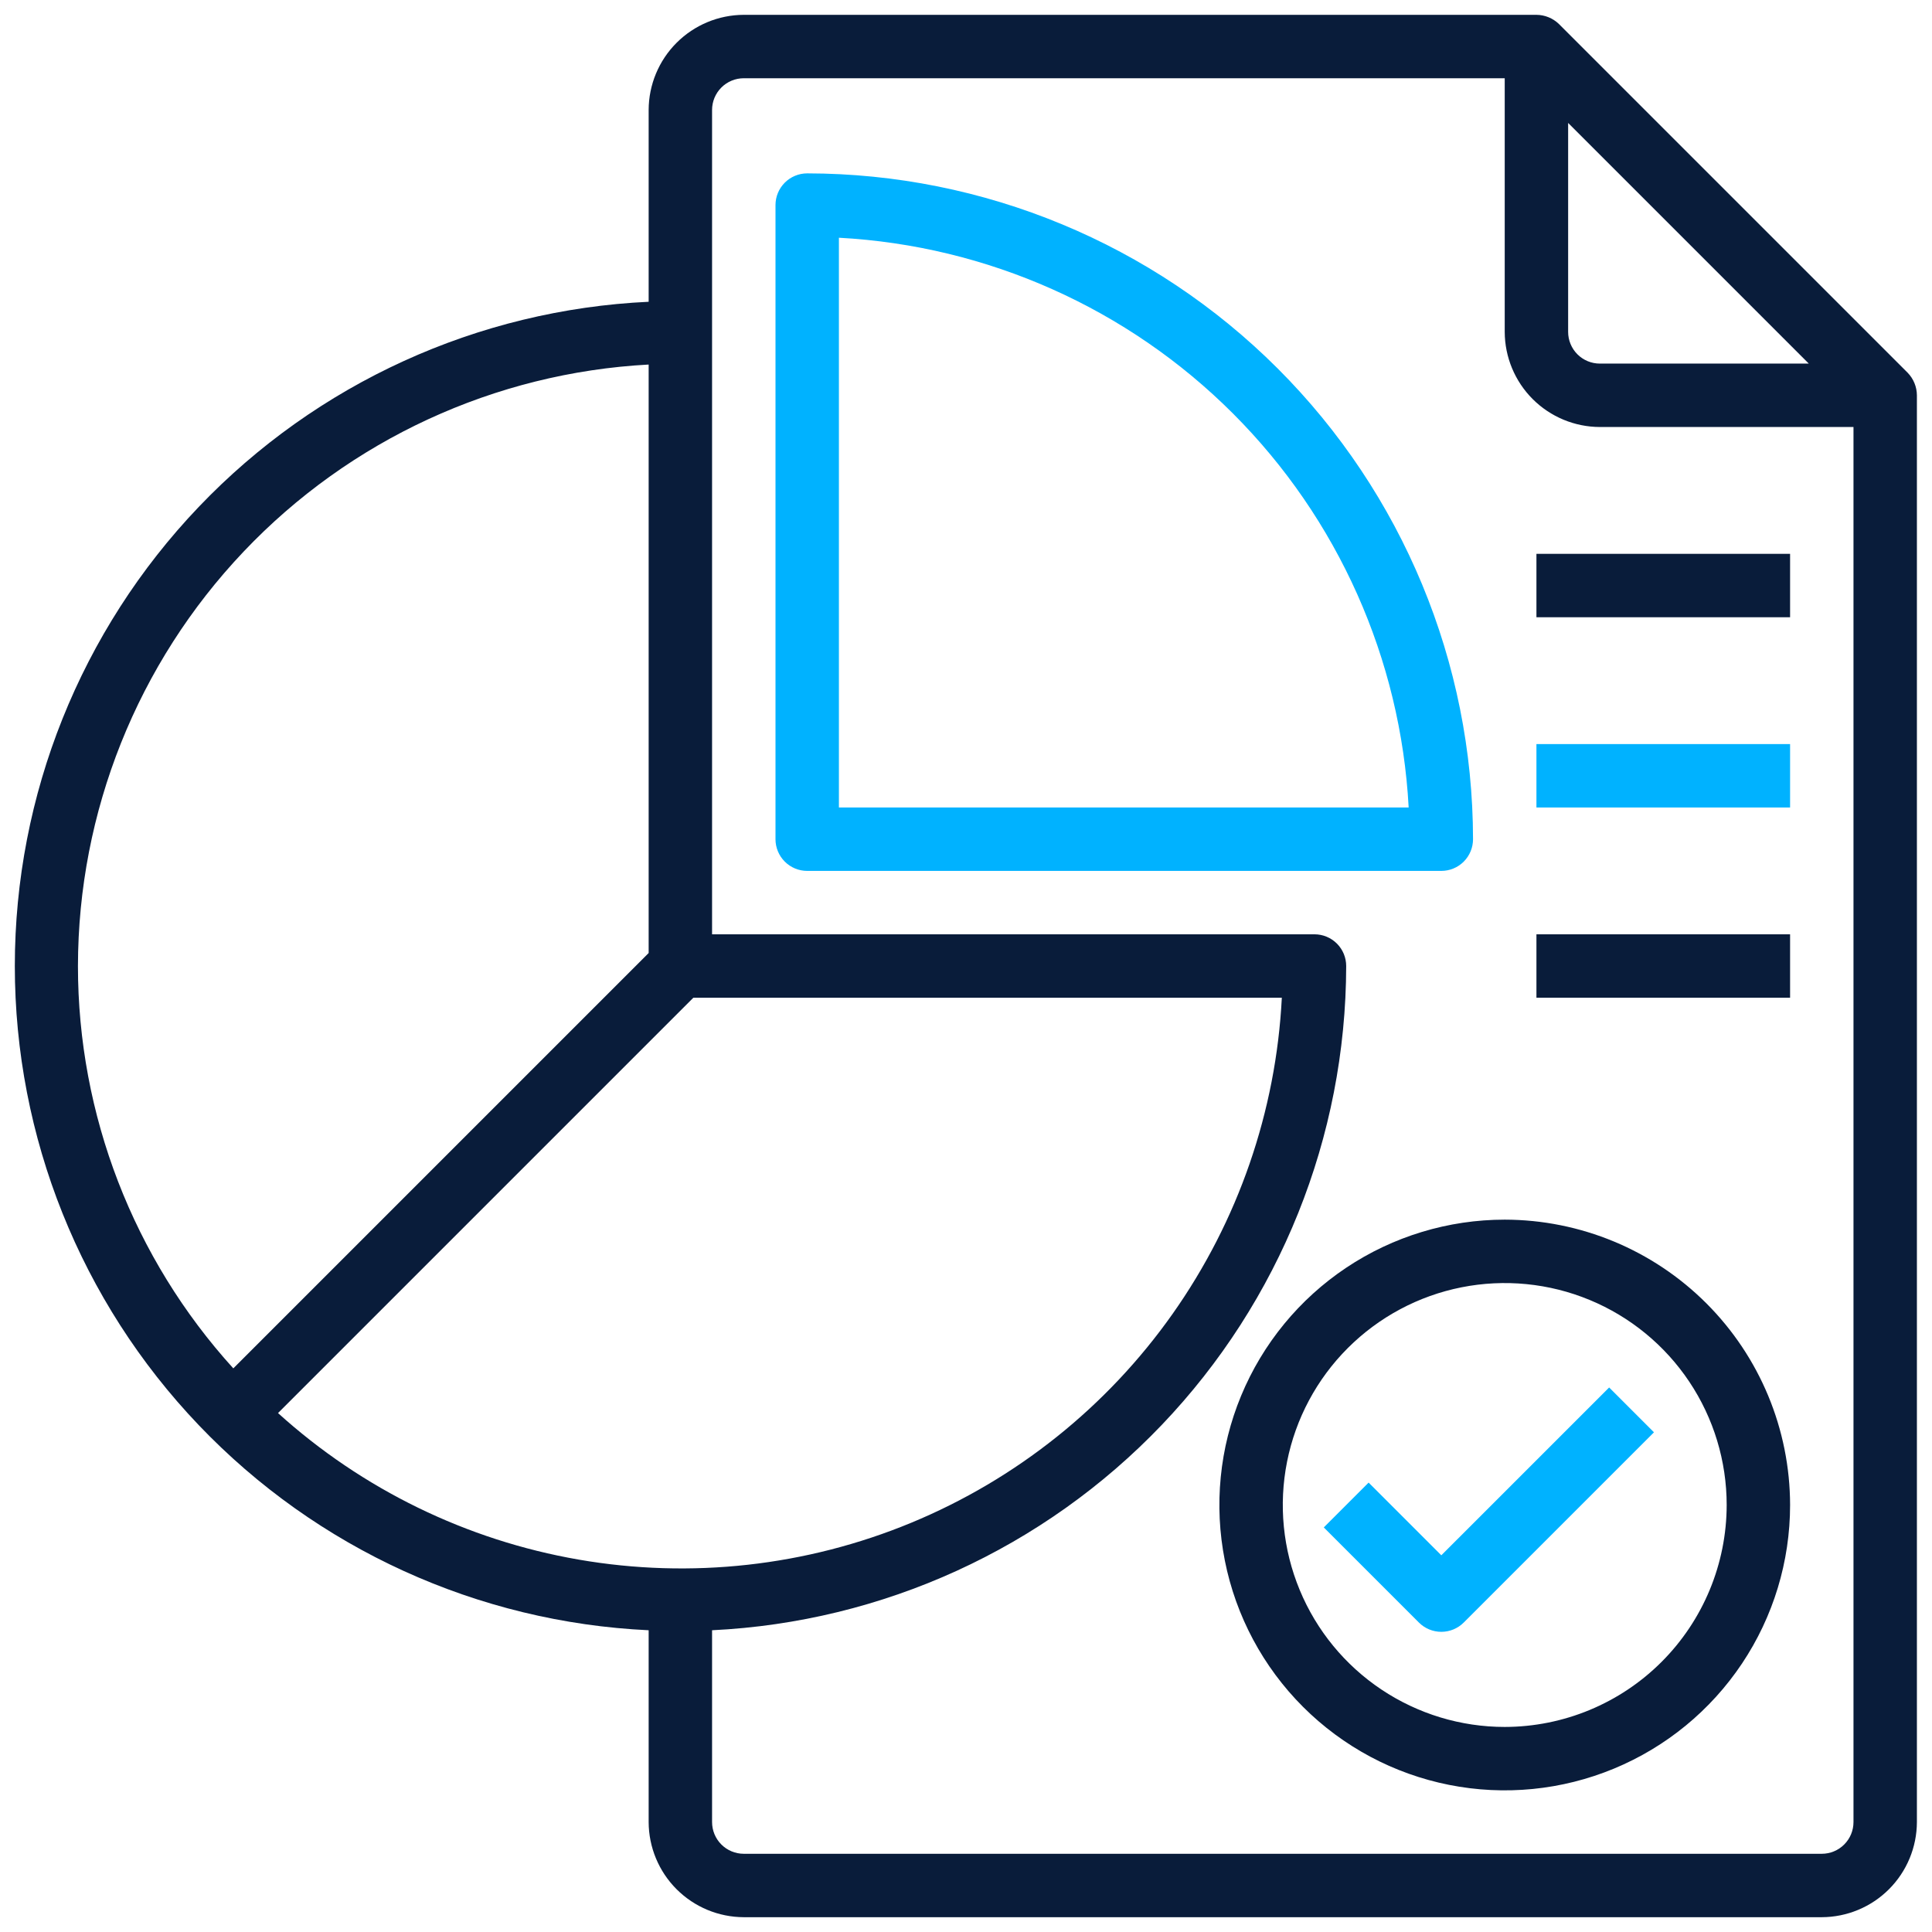
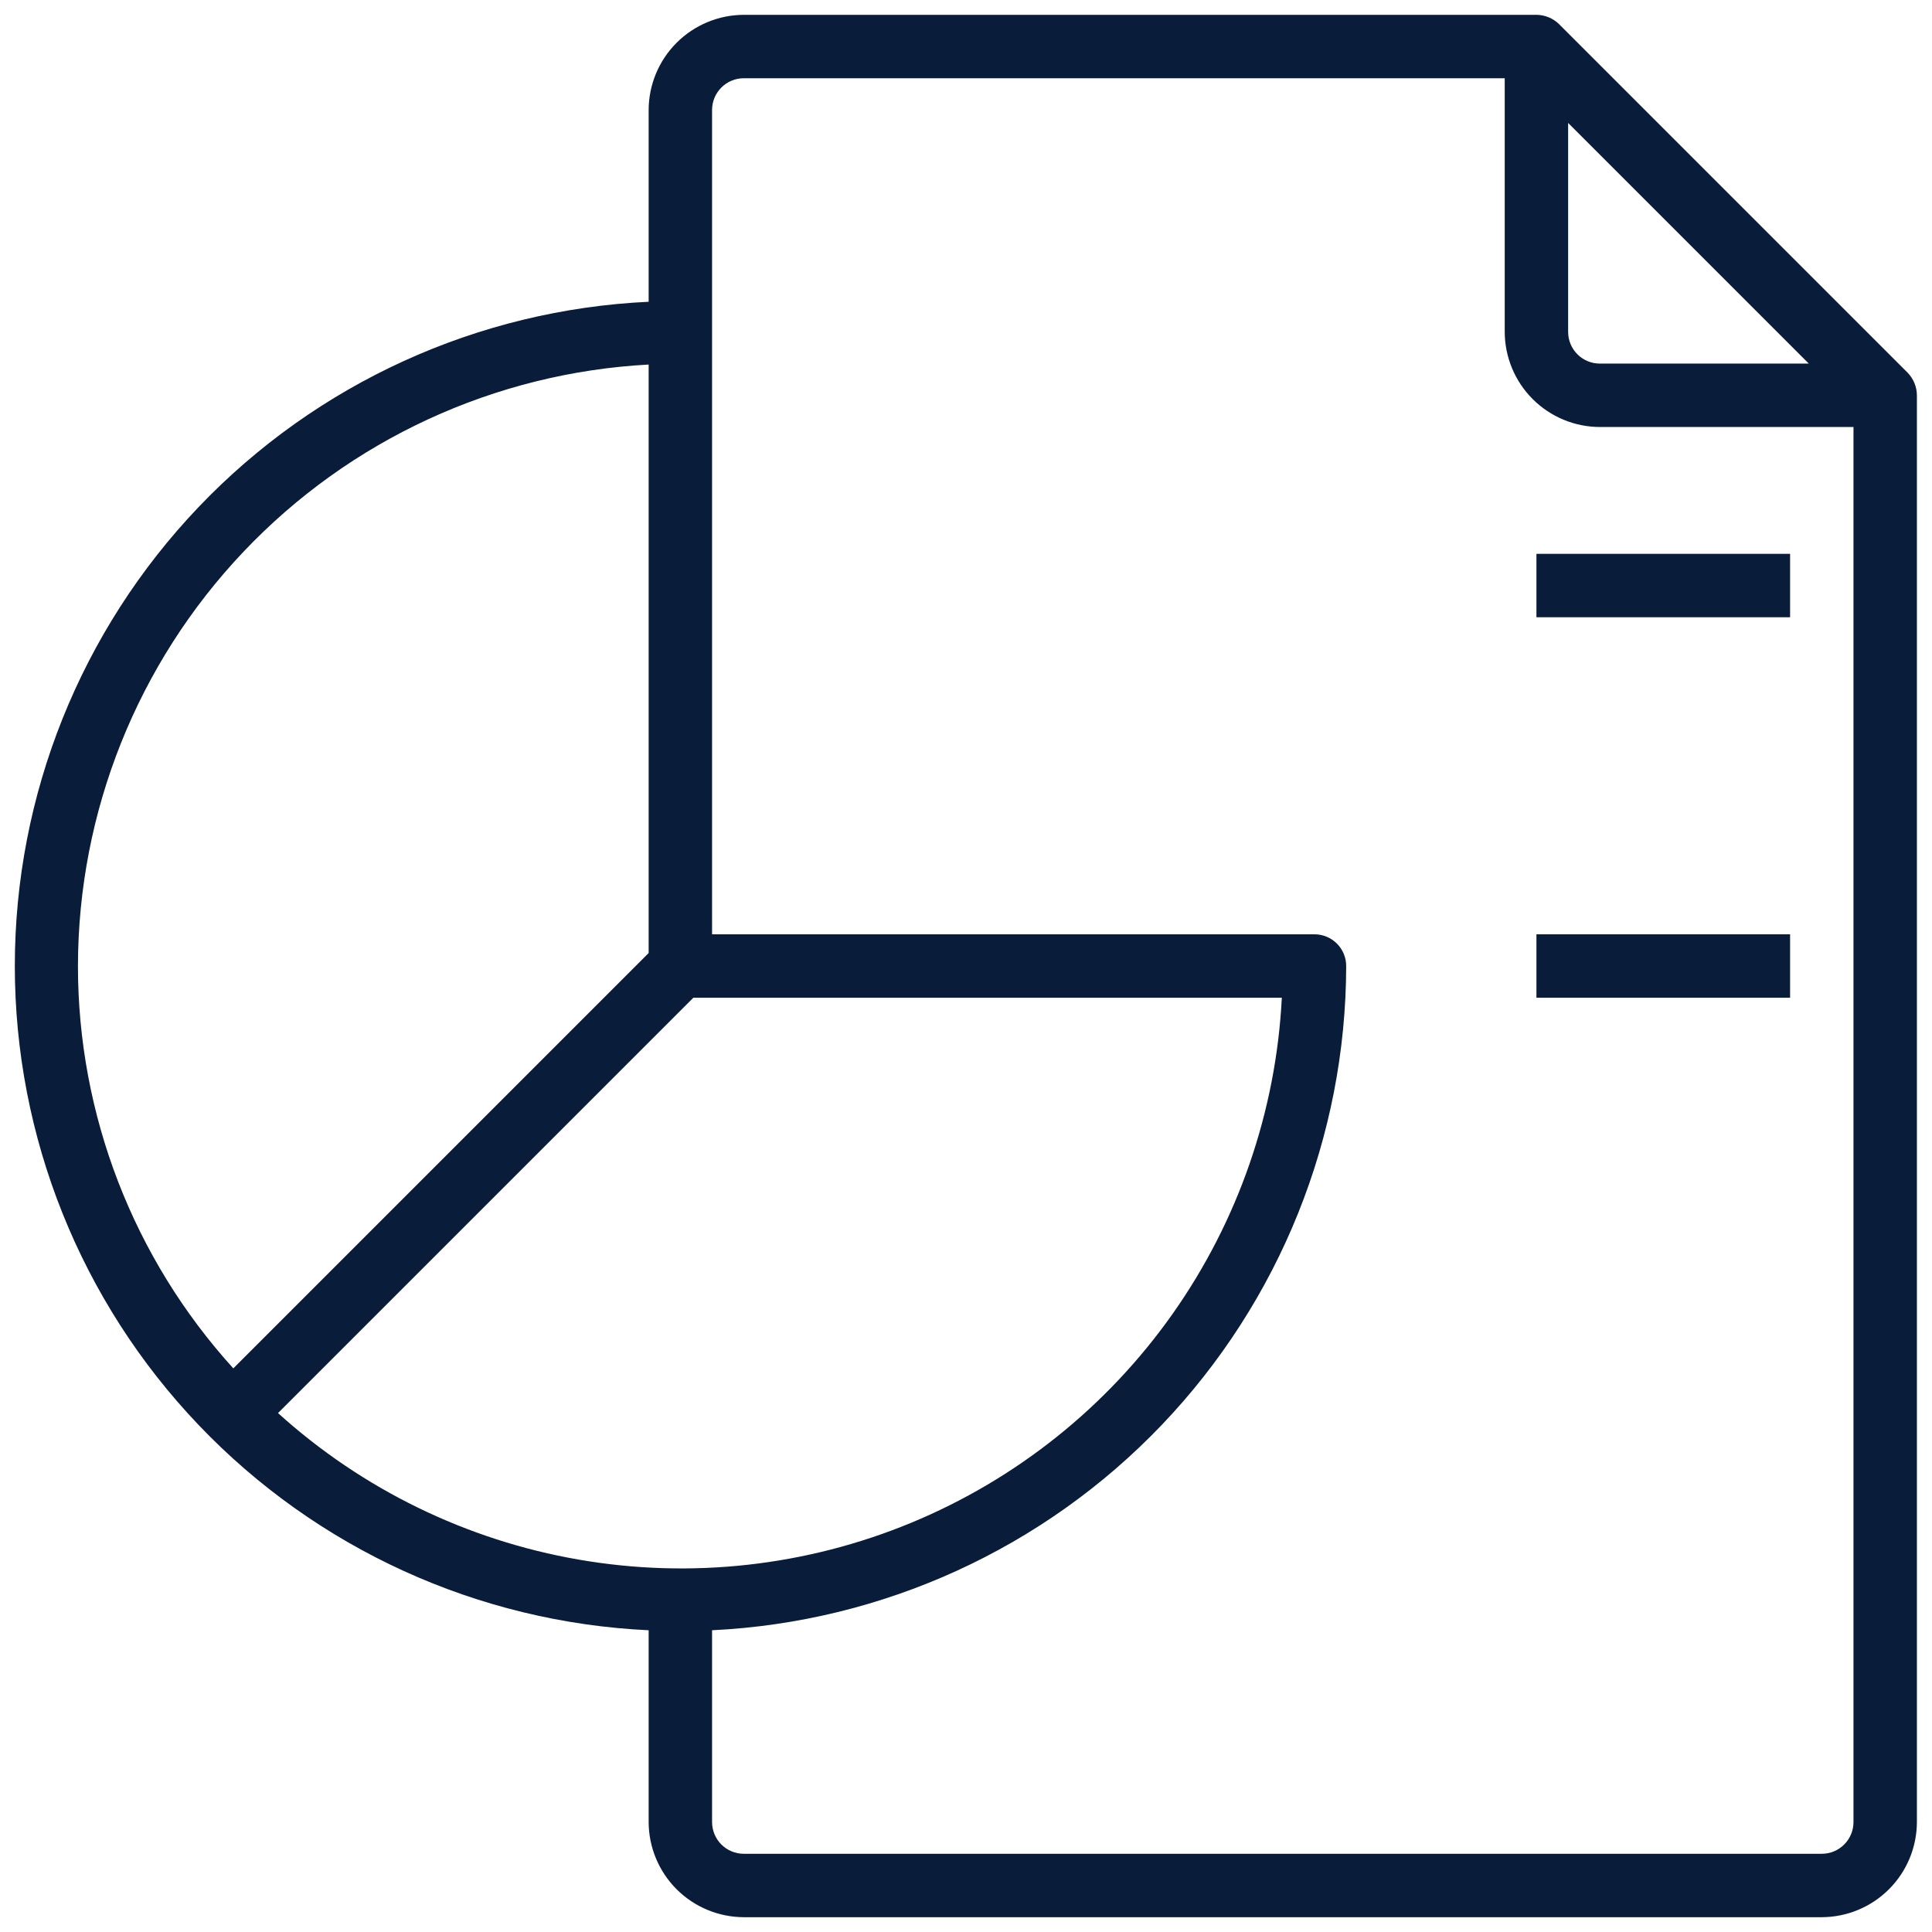
<svg xmlns="http://www.w3.org/2000/svg" width="512" height="512" viewBox="0 0 512 512" fill="none">
  <path d="M505.563 98.793L413.136 6.366C411.534 4.819 409.398 3.946 407.17 3.93H197.109C190.43 3.95 184.03 6.612 179.307 11.335C174.584 16.058 171.921 22.458 171.901 29.137V79.972C126.642 82.093 83.938 101.566 52.659 134.346C21.38 167.126 3.928 210.694 3.928 256.003C3.928 301.312 21.38 344.881 52.659 377.661C83.938 410.441 126.642 429.913 171.901 432.034V482.869C171.921 489.548 174.584 495.948 179.307 500.671C184.03 505.394 190.43 508.057 197.109 508.077H482.792C489.471 508.057 495.871 505.394 500.594 500.671C505.317 495.948 507.979 489.548 507.999 482.869V104.759C507.983 102.531 507.11 100.396 505.563 98.793ZM415.572 32.582L479.347 96.357H423.975C421.746 96.357 419.609 95.471 418.033 93.896C416.458 92.32 415.572 90.183 415.572 87.954V32.582ZM20.657 256.003C20.712 215.136 36.418 175.842 64.548 146.197C92.677 116.551 131.093 98.806 171.901 96.609V252.558L61.829 362.63C35.332 333.439 20.655 295.427 20.657 256.003ZM73.677 374.478L183.749 264.406H339.698C338.168 294.513 328.127 323.569 310.743 348.199C293.359 372.828 269.344 392.02 241.488 403.546C213.631 415.072 183.077 418.459 153.373 413.314C123.668 408.169 96.033 394.702 73.677 374.478ZM491.194 482.869C491.194 485.098 490.309 487.235 488.733 488.811C487.158 490.386 485.02 491.272 482.792 491.272H197.109C194.88 491.272 192.743 490.386 191.167 488.811C189.592 487.235 188.706 485.098 188.706 482.869V432.034C233.95 429.849 276.624 410.359 307.902 377.595C339.18 344.831 356.67 301.3 356.755 256.003C356.755 253.775 355.87 251.637 354.294 250.062C352.719 248.486 350.581 247.601 348.353 247.601H188.706V29.137C188.706 26.909 189.592 24.771 191.167 23.196C192.743 21.62 194.88 20.735 197.109 20.735H398.768V87.954C398.787 94.633 401.45 101.033 406.173 105.756C410.896 110.479 417.296 113.142 423.975 113.162H491.194V482.869Z" fill="#091C3A" />
-   <path d="M213.916 45.945C211.688 45.945 209.55 46.831 207.975 48.406C206.399 49.982 205.514 52.119 205.514 54.348V222.397C205.514 224.625 206.399 226.762 207.975 228.338C209.55 229.914 211.688 230.799 213.916 230.799H381.965C384.194 230.799 386.331 229.914 387.907 228.338C389.482 226.762 390.368 224.625 390.368 222.397C390.316 175.615 371.71 130.763 338.63 97.683C305.55 64.603 260.698 45.996 213.916 45.945ZM222.319 213.994V63.002C261.678 65.116 298.868 81.702 326.739 109.574C354.611 137.445 371.197 174.635 373.311 213.994H222.319Z" fill="#00B2FF" />
-   <path d="M398.771 323.219C383.814 323.219 369.193 327.654 356.757 335.963C344.321 344.273 334.629 356.083 328.905 369.901C323.181 383.72 321.684 398.925 324.602 413.594C327.519 428.263 334.722 441.738 345.298 452.314C355.874 462.89 369.348 470.092 384.017 473.01C398.687 475.928 413.892 474.43 427.71 468.706C441.528 462.983 453.338 453.29 461.648 440.854C469.957 428.418 474.393 413.797 474.393 398.841C474.361 378.794 466.384 359.577 452.209 345.402C438.034 331.227 418.817 323.25 398.771 323.219ZM398.771 457.658C387.138 457.658 375.766 454.208 366.093 447.745C356.421 441.283 348.882 432.097 344.431 421.349C339.979 410.602 338.814 398.776 341.084 387.366C343.353 375.957 348.955 365.476 357.18 357.251C365.406 349.025 375.886 343.423 387.296 341.154C398.705 338.884 410.531 340.049 421.279 344.501C432.026 348.953 441.212 356.491 447.675 366.164C454.138 375.836 457.588 387.208 457.588 398.841C457.57 414.435 451.367 429.385 440.341 440.411C429.314 451.438 414.364 457.64 398.771 457.658Z" fill="#091C3A" />
-   <path d="M381.964 412.169L362.697 392.903L350.816 404.784L376.024 429.991C377.599 431.566 379.736 432.451 381.964 432.451C384.192 432.451 386.329 431.566 387.905 429.991L438.319 379.576L426.438 367.695L381.964 412.169Z" fill="#00B2FF" />
  <path d="M407.172 146.773H474.391V163.578H407.172V146.773Z" fill="#091C3A" />
-   <path d="M407.172 197.188H474.391V213.992H407.172V197.188Z" fill="#00B2FF" />
  <path d="M407.172 247.602H474.391V264.406H407.172V247.602Z" fill="#091C3A" />
</svg>